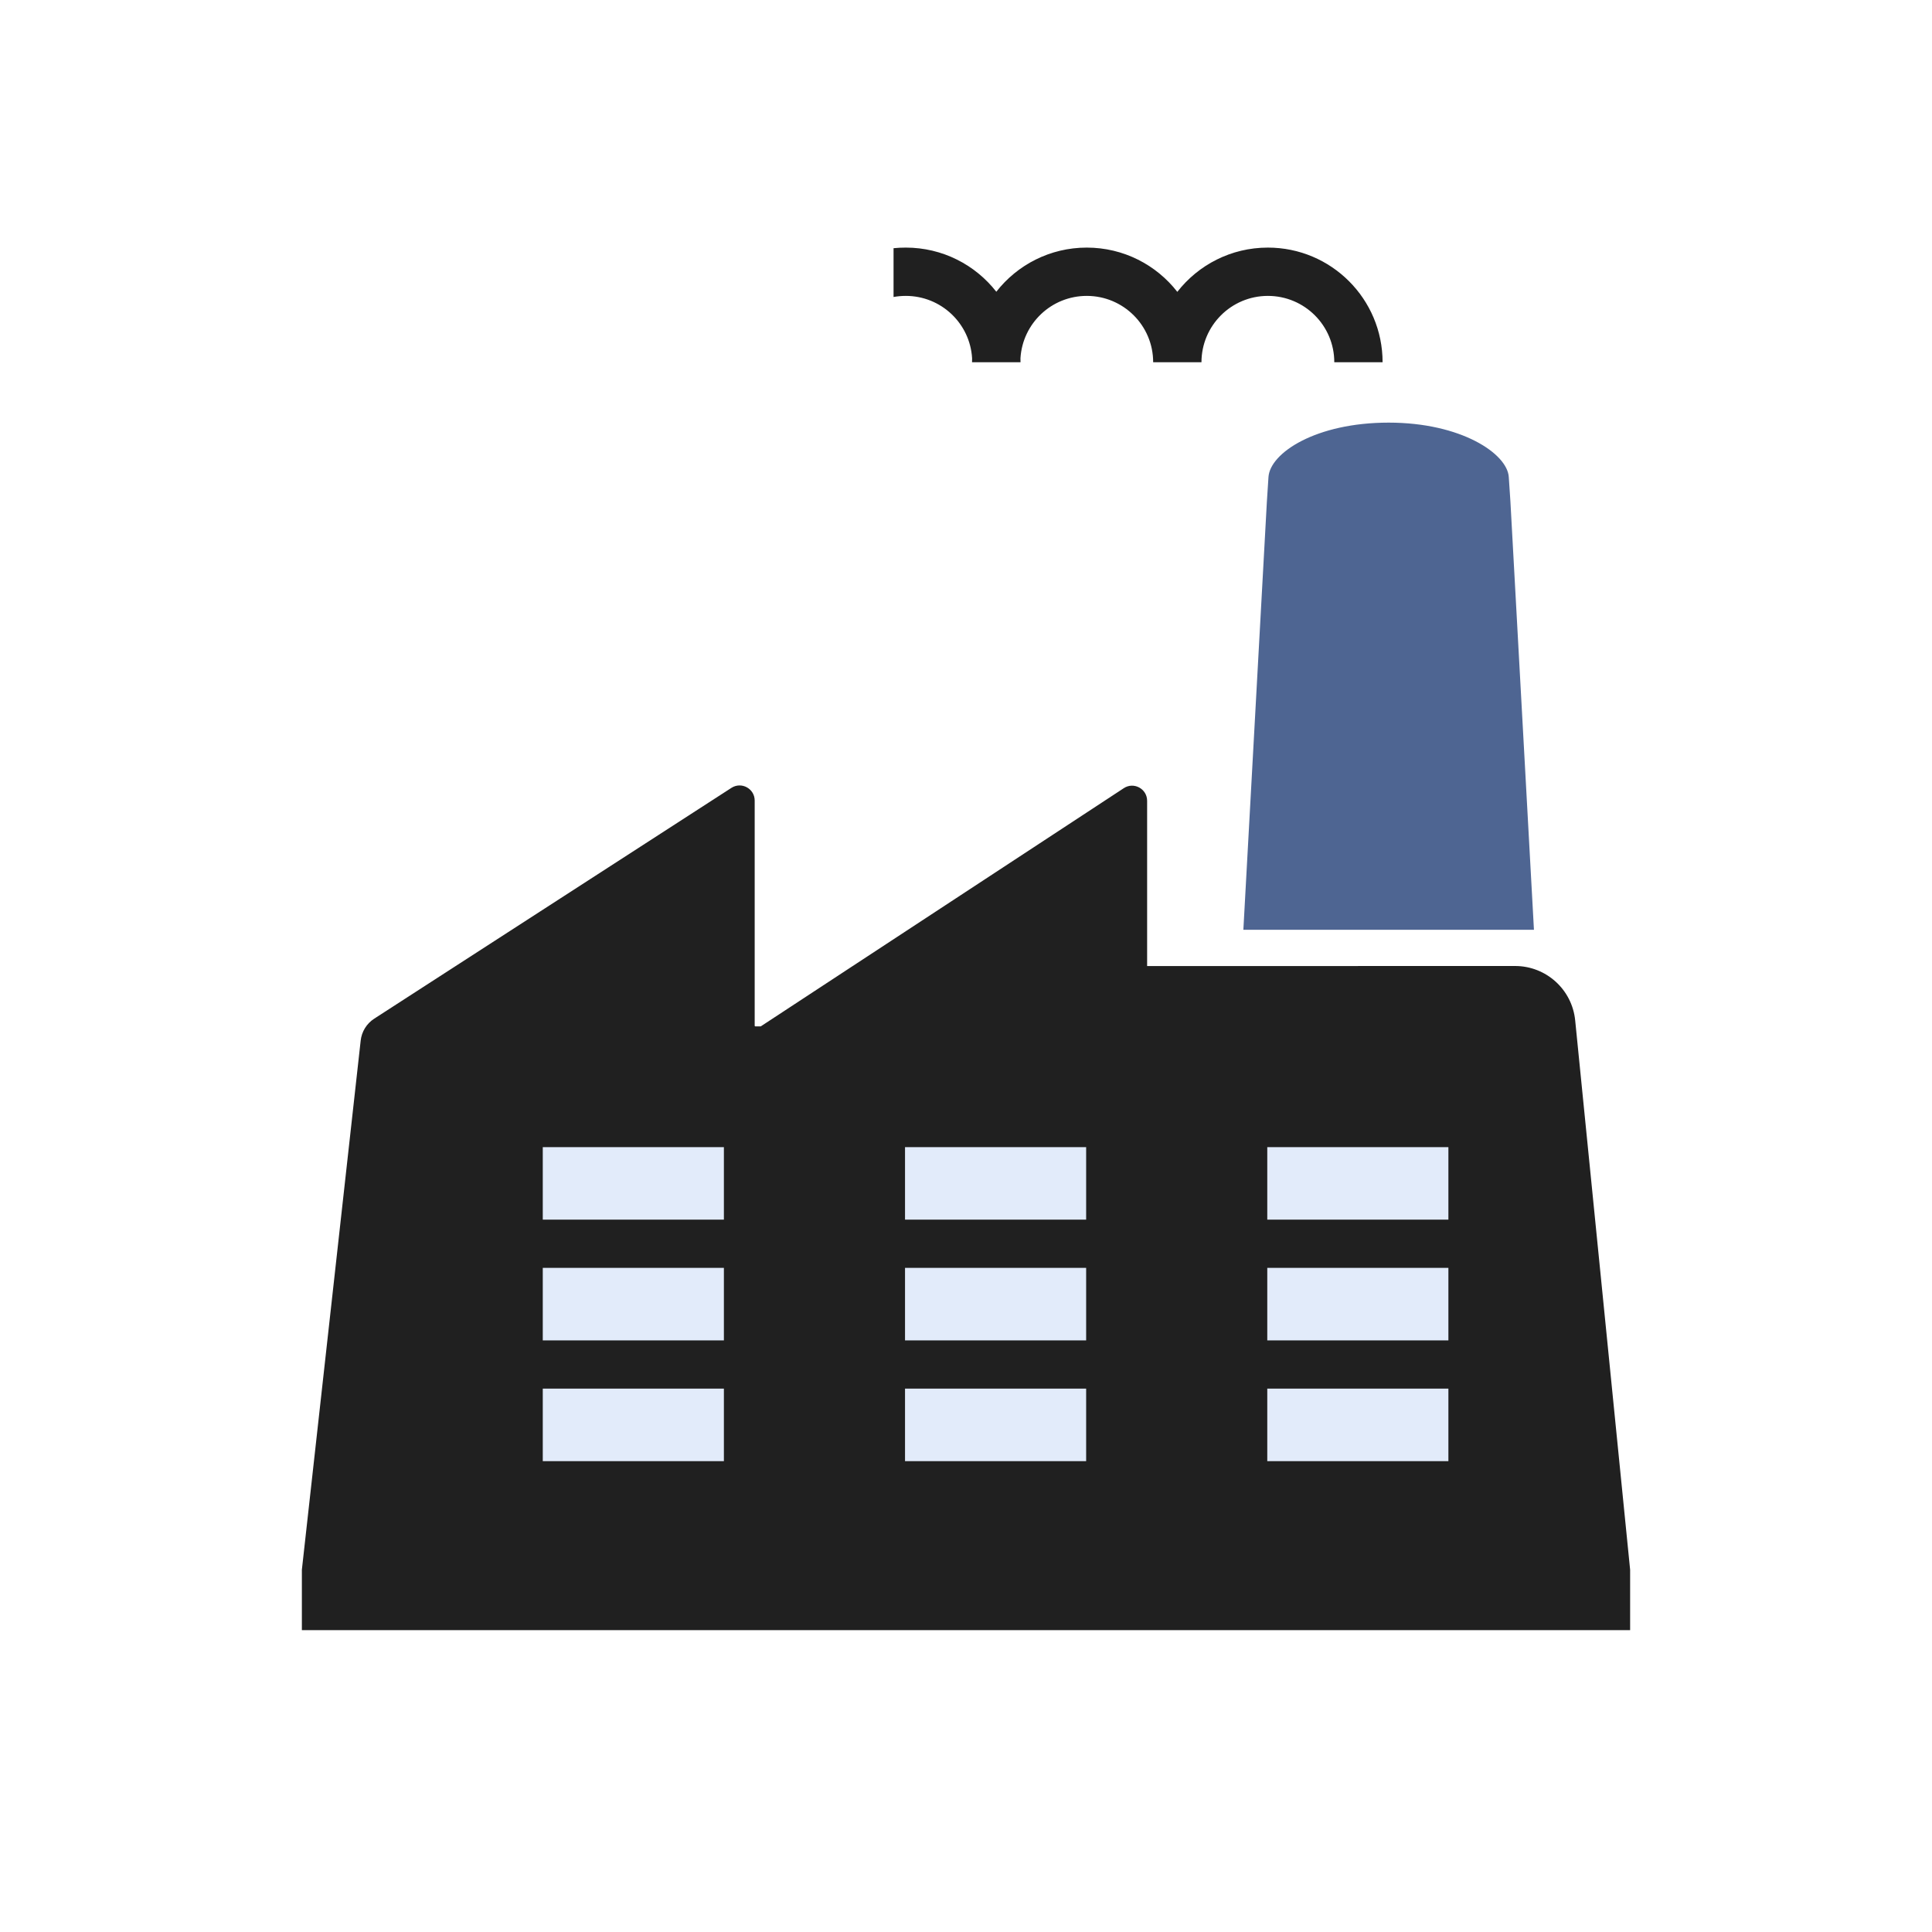
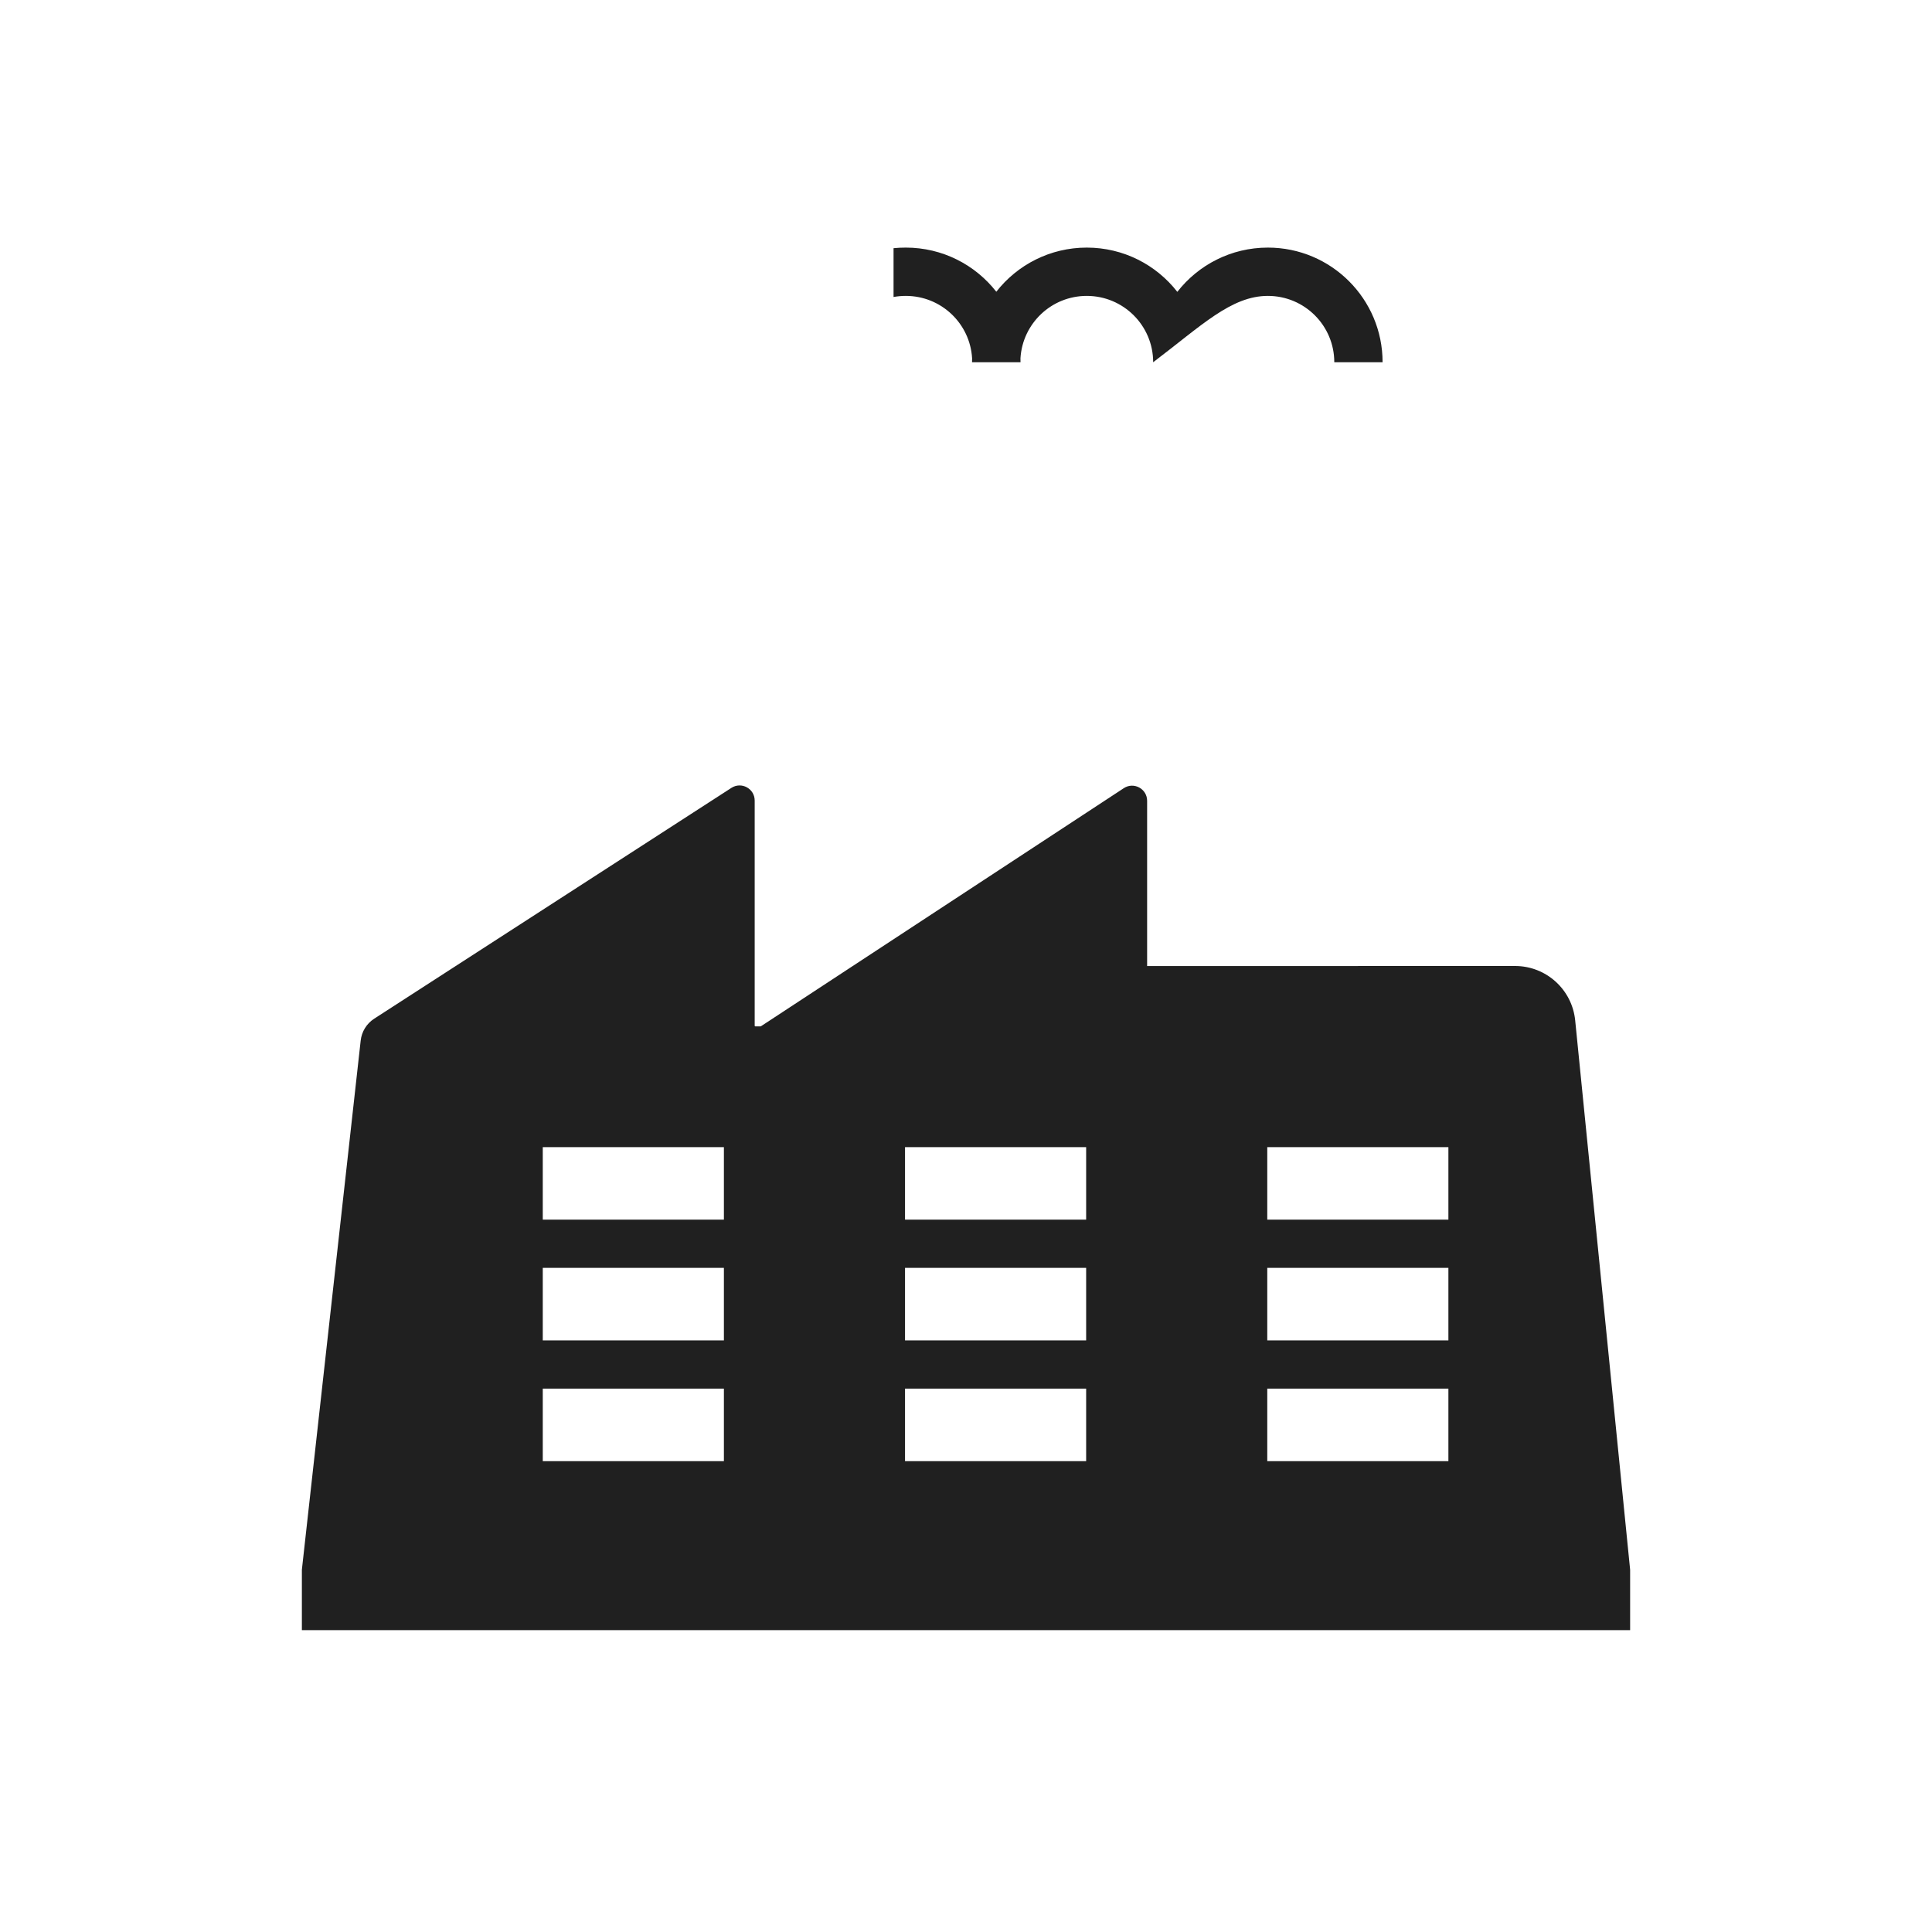
<svg xmlns="http://www.w3.org/2000/svg" width="32" height="32" viewBox="0 0 32 32" fill="none">
-   <path fill-rule="evenodd" clip-rule="evenodd" d="M26.031 24.999H6.469V18.399H26.031V24.999Z" fill="#E2EBFA" />
-   <path d="M25.407 15.4H20.594L20.983 8.317L21.01 7.9C21.038 7.5 21.797 7 23 7C24.203 7 24.965 7.515 24.99 7.9L25.017 8.303L25.407 15.4Z" fill="#4E6592" />
  <path fill-rule="evenodd" clip-rule="evenodd" d="M6.199 16.872C6.073 16.953 5.99 17.087 5.974 17.236L5 26V27H27V26L26.09 16.901C26.039 16.39 25.609 16 25.095 16L19 16.001V13.264C19 13.065 18.779 12.945 18.613 13.055L12.602 16.999L12.597 17H12.51C12.505 17 12.5 16.996 12.5 16.99V13.26C12.5 13.062 12.281 12.942 12.114 13.05L6.199 16.872ZM23.99 19H20.99V20.201H23.99V19ZM23.99 23H20.99V24.201H23.99V23ZM20.99 21H23.99V22.201H20.99V21ZM11.99 23H8.99V24.201H11.99V23ZM8.99 19H11.99V20.201H8.99V19ZM11.99 21H8.99V22.201H11.99V21ZM14.99 23H17.99V24.201H14.99V23ZM17.99 19H14.99V20.201H17.99V19ZM14.99 21H17.99V22.201H14.99V21Z" fill="#202020" />
-   <path d="M22.9 6C22.9 4.951 22.049 4.101 21 4.101C20.39 4.101 19.848 4.388 19.5 4.834C19.153 4.388 18.61 4.101 18 4.101C17.392 4.101 16.85 4.387 16.502 4.832C16.154 4.387 15.612 4.101 15.003 4.101C14.935 4.101 14.867 4.104 14.8 4.111V4.919C14.866 4.907 14.934 4.901 15.003 4.901C15.588 4.901 16.067 5.357 16.101 5.934C16.101 5.956 16.1 5.978 16.1 6H16.903C16.903 5.978 16.903 5.956 16.902 5.934C16.937 5.357 17.415 4.901 18 4.901C18.608 4.901 19.1 5.393 19.1 6H19.9C19.901 5.393 20.393 4.901 21 4.901C21.608 4.901 22.1 5.393 22.1 6H22.9Z" fill="#202020" />
+   <path d="M22.9 6C22.9 4.951 22.049 4.101 21 4.101C20.39 4.101 19.848 4.388 19.5 4.834C19.153 4.388 18.61 4.101 18 4.101C17.392 4.101 16.85 4.387 16.502 4.832C16.154 4.387 15.612 4.101 15.003 4.101C14.935 4.101 14.867 4.104 14.8 4.111V4.919C14.866 4.907 14.934 4.901 15.003 4.901C15.588 4.901 16.067 5.357 16.101 5.934C16.101 5.956 16.1 5.978 16.1 6H16.903C16.903 5.978 16.903 5.956 16.902 5.934C16.937 5.357 17.415 4.901 18 4.901C18.608 4.901 19.1 5.393 19.1 6C19.901 5.393 20.393 4.901 21 4.901C21.608 4.901 22.1 5.393 22.1 6H22.9Z" fill="#202020" />
</svg>